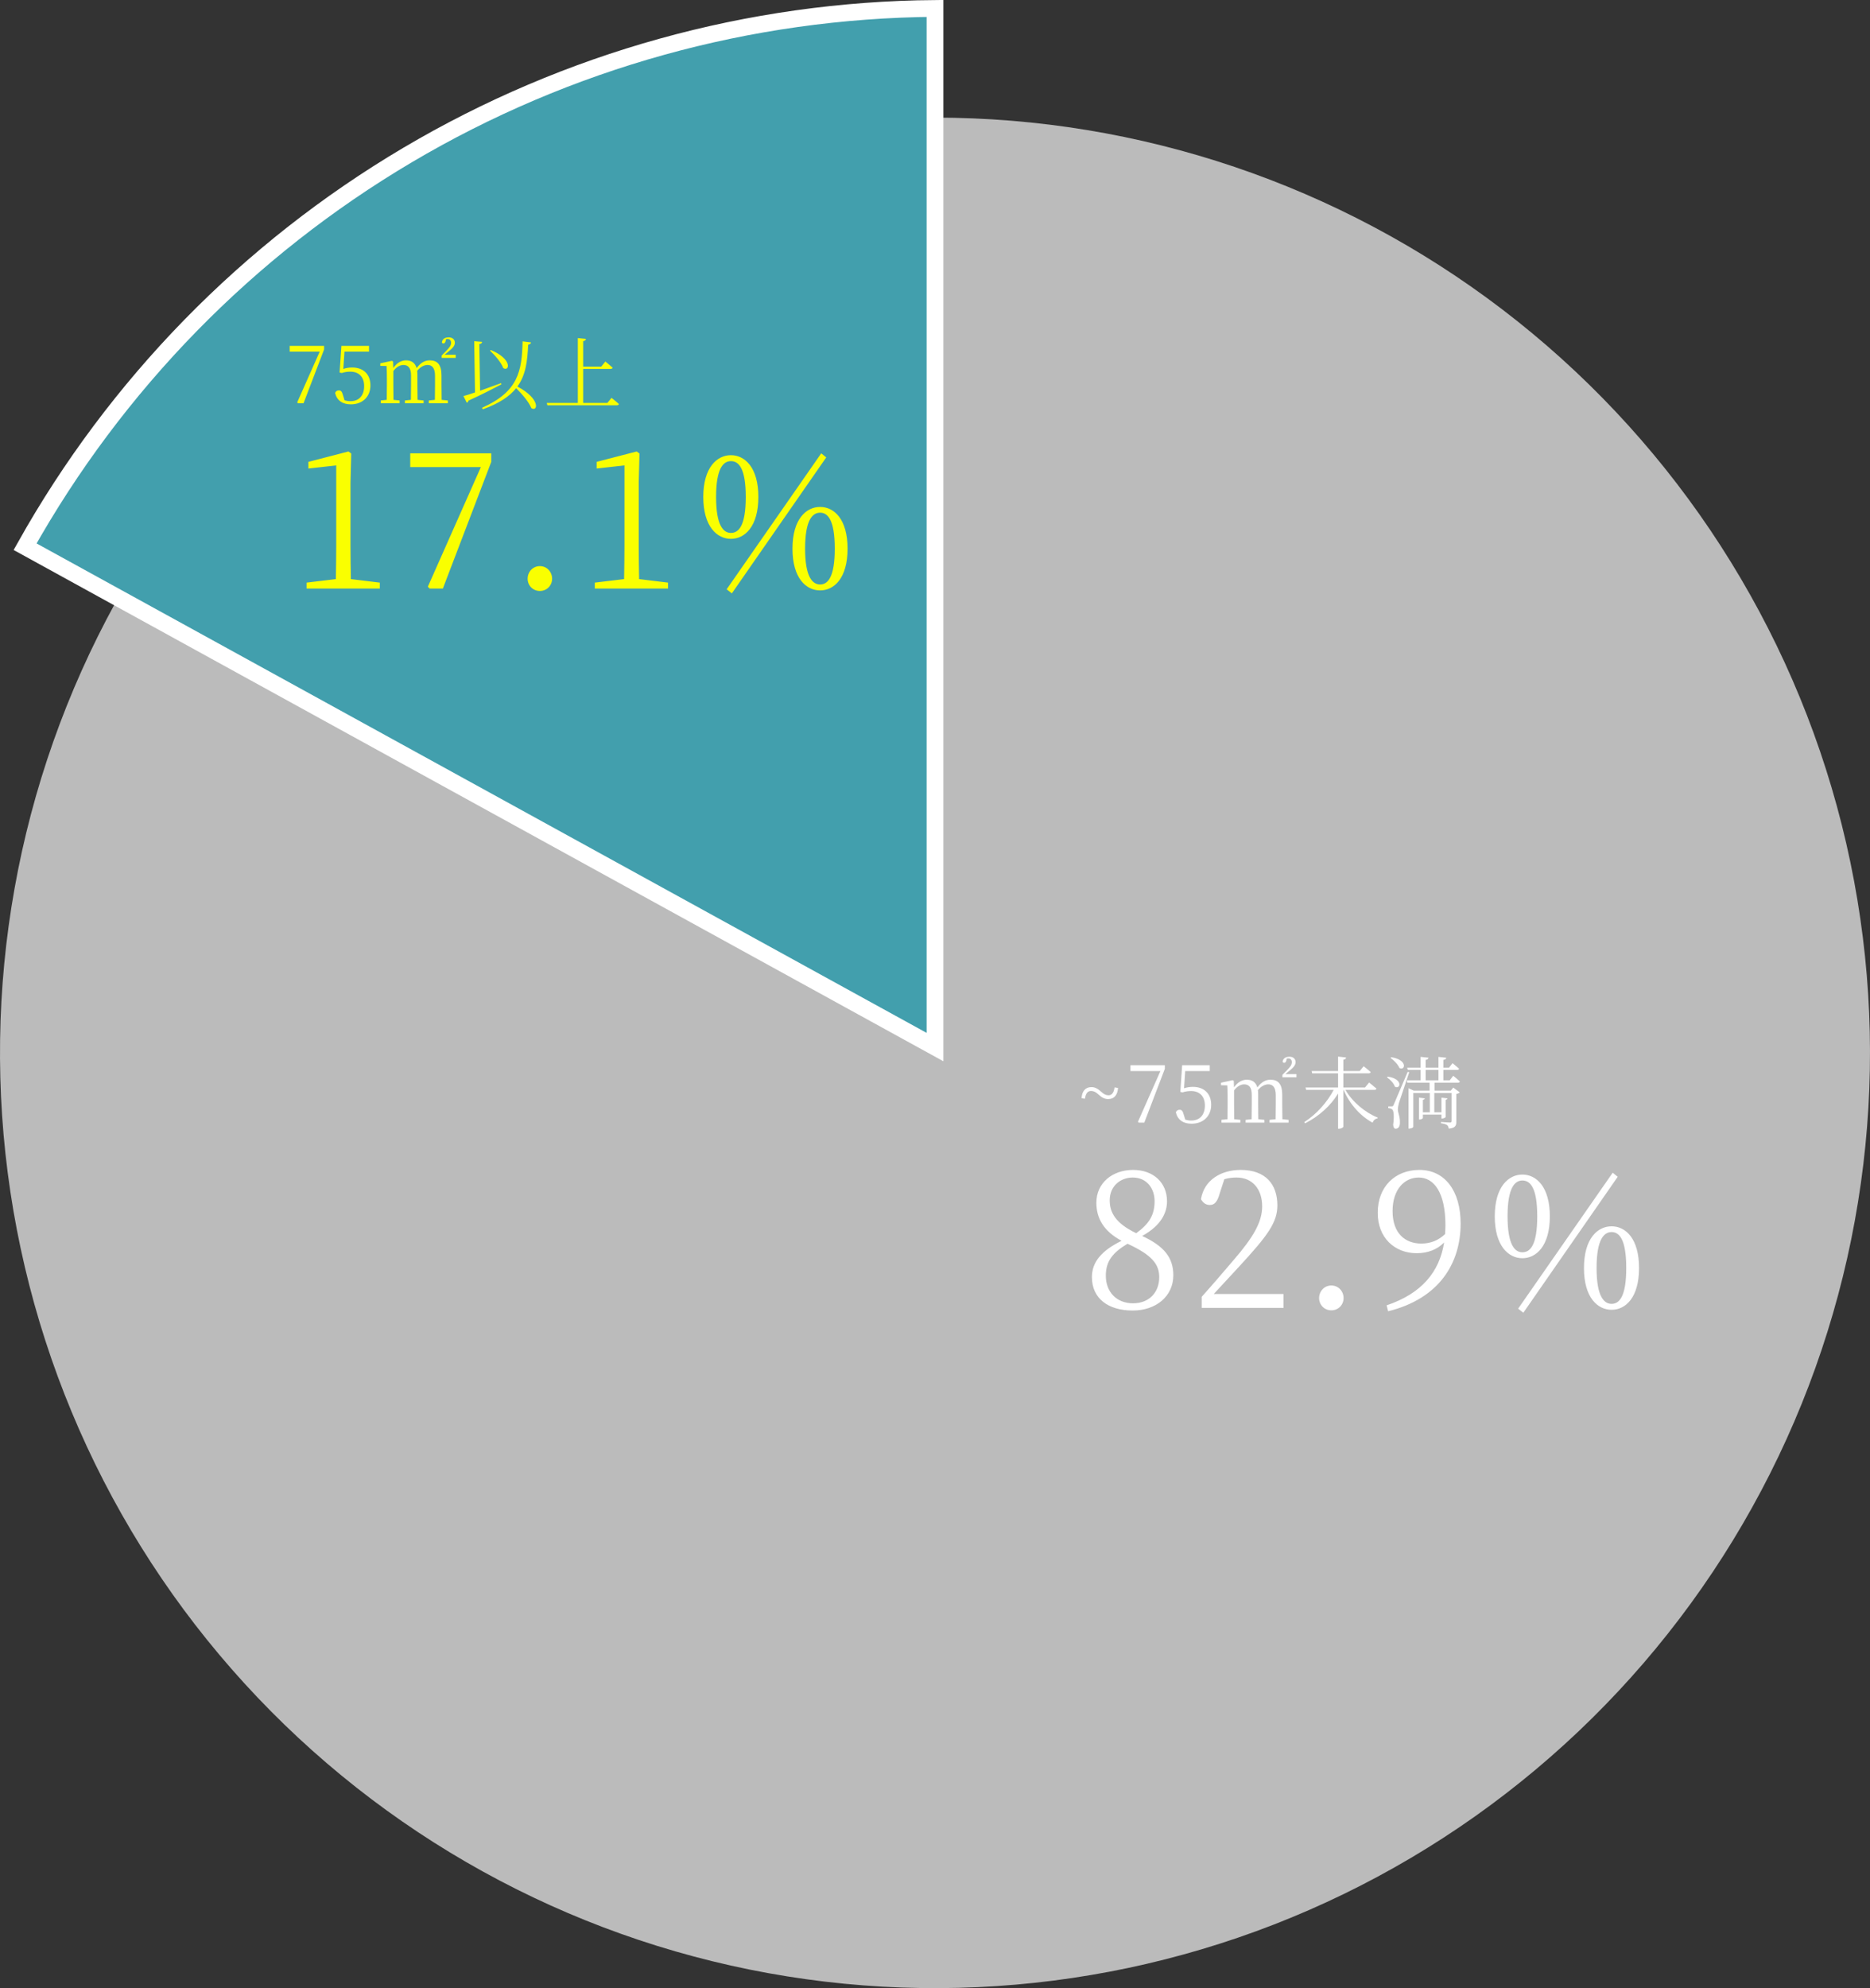
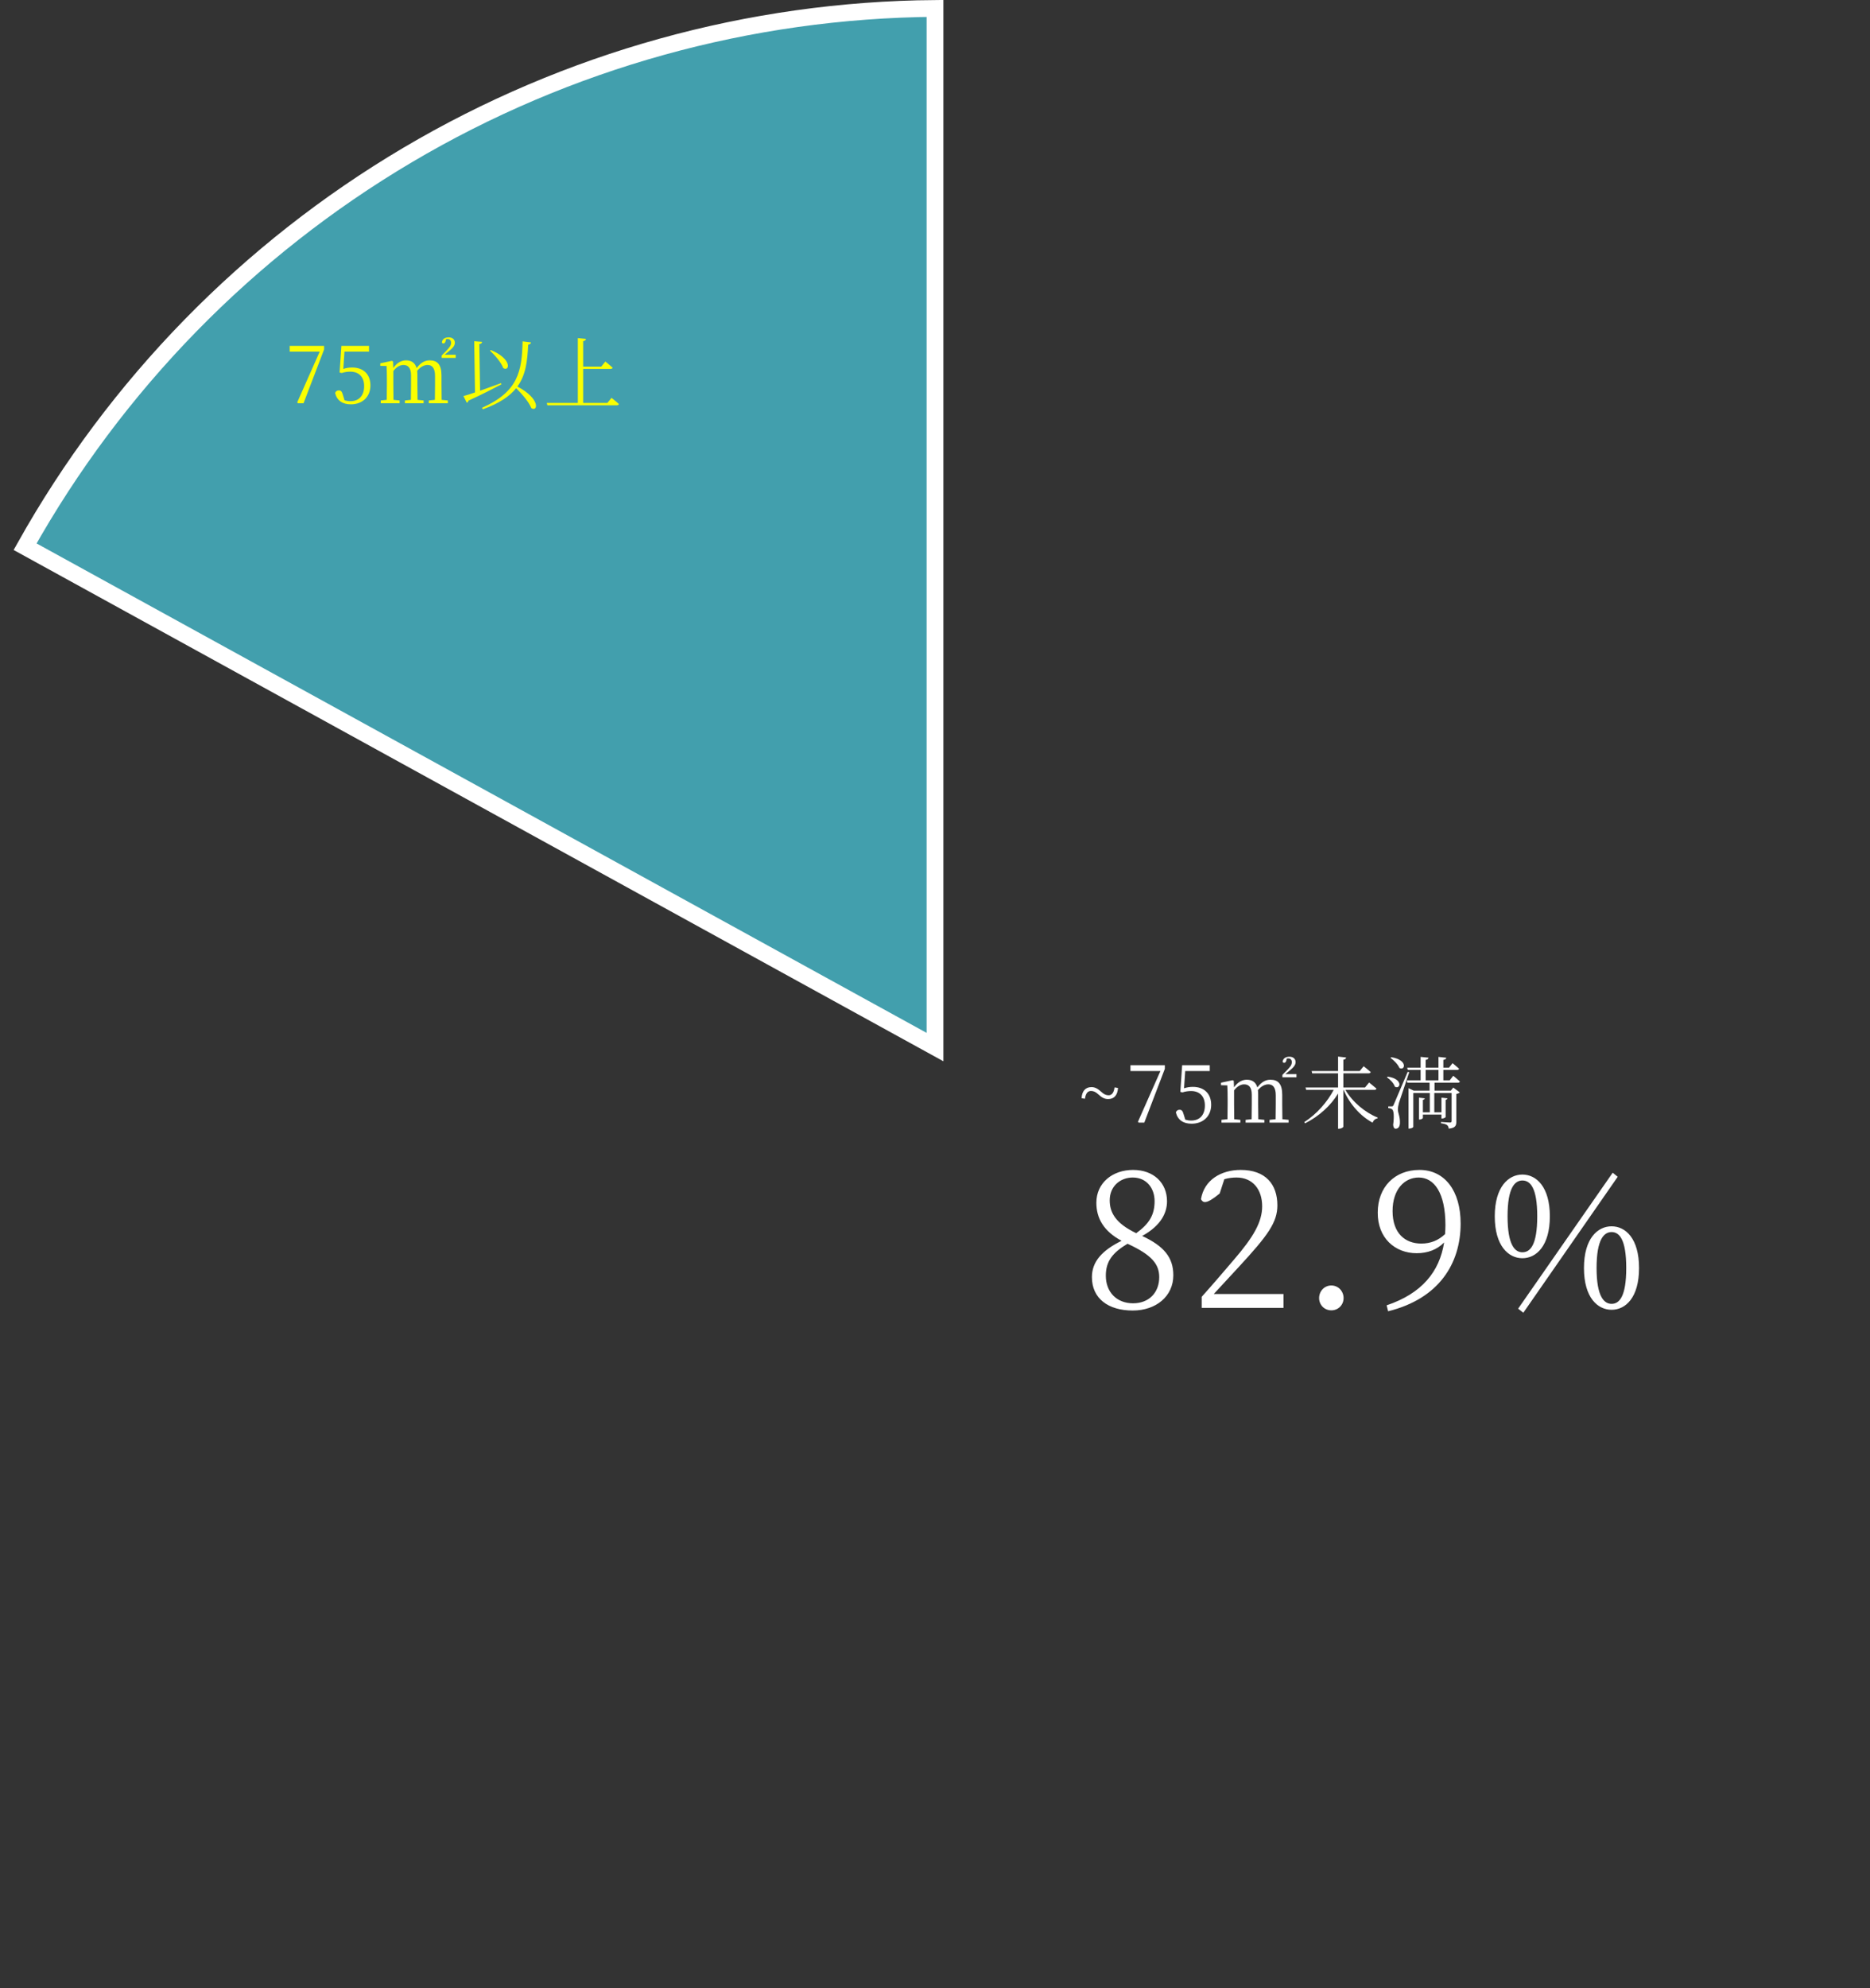
<svg xmlns="http://www.w3.org/2000/svg" width="334" height="355" viewBox="0 0 334 355" fill="none">
  <rect x="0" y="0" width="334" height="355" fill="#333333" stroke="none" />
-   <path d="M167 21C203.613 21 239.211 33.032 268.316 55.244C297.421 77.457 318.42 108.618 328.081 143.933C337.742 179.248 335.53 216.76 321.785 250.694C308.04 284.629 283.524 313.107 252.01 331.744C220.496 350.381 183.73 358.146 147.371 353.842C111.012 349.539 77.075 333.406 50.783 307.927C24.49 282.448 7.299 249.034 1.856 212.828C-3.587 176.622 3.018 139.631 20.657 107.547L167 188V21Z" fill="#BBBBBB" />
  <path d="M167 186.964L4.482 97.619C20.684 68.697 44.251 44.565 72.8 27.68C101.35 10.796 133.85 1.77 167 1.506V186.964Z" fill="#429FAD" stroke="white" stroke-width="3" />
  <path d="M51.745 61.756H57.885V62.403L54.218 72H53.22L53.08 71.859L57.099 62.796H51.745V61.756ZM61.526 62.796L61.315 65.873C61.821 65.705 62.327 65.62 62.903 65.62C64.842 65.62 66.163 66.773 66.163 68.824C66.163 70.806 64.786 72.197 62.664 72.197C61.175 72.197 60.177 71.522 59.854 70.173C59.966 69.864 60.205 69.71 60.514 69.71C60.907 69.71 61.076 69.906 61.259 70.567L61.54 71.48C61.891 71.578 62.214 71.635 62.594 71.635C64.168 71.635 65.039 70.581 65.039 68.951C65.039 67.264 64.055 66.365 62.58 66.365C62.074 66.365 61.526 66.435 61.048 66.604L60.655 66.52L60.978 61.756H65.91V62.796H61.526ZM78.853 67.026V68.698C78.853 69.471 78.867 70.595 78.881 71.396L79.991 71.508V72H76.59V71.508L77.672 71.396C77.686 70.595 77.7 69.471 77.7 68.698V67.11C77.7 65.663 77.138 65.171 76.365 65.171C75.761 65.171 75.101 65.494 74.511 66.211C74.539 66.421 74.553 66.66 74.553 66.913V68.698C74.553 69.485 74.567 70.581 74.581 71.396L75.663 71.508V72H72.319V71.508L73.386 71.396C73.4 70.595 73.415 69.485 73.415 68.698V67.026C73.415 65.677 72.881 65.171 72.052 65.171C71.447 65.171 70.787 65.536 70.253 66.253V68.698C70.253 69.457 70.267 70.581 70.281 71.396L71.377 71.508V72H68.005V71.508L69.073 71.396C69.087 70.581 69.101 69.457 69.101 68.698V67.897C69.101 66.913 69.087 66.084 69.044 65.353L67.92 65.325V64.876L70 64.426L70.197 64.538L70.239 65.705C70.913 64.749 71.714 64.342 72.515 64.342C73.471 64.342 74.131 64.763 74.412 65.719C75.171 64.721 75.916 64.342 76.745 64.342C78.136 64.342 78.853 65.115 78.853 67.026ZM79.415 63.344H81.396V63.906H78.881V63.484L79.766 62.585C80.272 62.037 80.567 61.714 80.567 61.208C80.567 60.787 80.328 60.534 79.935 60.534C79.85 60.534 79.766 60.534 79.682 60.548L79.583 60.927C79.499 61.264 79.344 61.321 79.19 61.321C79.064 61.321 78.965 61.264 78.923 61.138C78.993 60.534 79.485 60.239 80.131 60.239C80.862 60.239 81.242 60.66 81.242 61.194C81.242 61.742 80.848 62.164 80.145 62.74L79.415 63.344ZM87.523 62.613L87.663 62.501C91.612 64.131 90.994 66.435 89.883 65.719C89.532 64.721 88.38 63.414 87.523 62.613ZM89.49 68.417L89.56 68.627C88.155 69.358 86.244 70.37 83.672 71.536C83.644 71.705 83.518 71.859 83.377 71.916L82.773 70.721C83.237 70.609 83.968 70.37 84.839 70.075L84.698 60.927L86.103 61.039C86.089 61.236 85.977 61.391 85.612 61.447L85.752 69.766C86.876 69.372 88.183 68.894 89.49 68.417ZM93.34 60.955L94.858 61.138C94.816 61.349 94.647 61.503 94.338 61.545C94.197 64.454 93.93 66.941 92.413 69.021C96.6 71.227 96.066 73.616 94.9 72.871C94.464 71.775 93.242 70.356 92.188 69.316C91.008 70.778 89.167 72.028 86.244 73.082L86.089 72.815C92.596 69.934 93.214 66.239 93.34 60.955ZM108.488 71.944L109.219 71.044C109.219 71.044 110.048 71.677 110.54 72.141C110.498 72.295 110.385 72.365 110.174 72.365H97.767L97.654 71.944H103.205V60.365L104.666 60.52C104.624 60.716 104.512 60.857 104.16 60.913V65.466H107.392L108.123 64.552C108.123 64.552 108.924 65.199 109.416 65.648C109.374 65.803 109.261 65.873 109.064 65.873H104.16V71.944H108.488Z" fill="#FAFF00" />
-   <path d="M62.669 103.404L67.836 104.033V105.093H54.753V104.033L59.986 103.404C60.019 101.416 60.053 99.462 60.053 97.508V83.1L55.084 83.663V82.47L62.239 80.615L62.735 80.98L62.603 86.147V97.508C62.603 99.462 62.636 101.416 62.669 103.404ZM73.27 80.947H87.745V82.47L79.1 105.093H76.748L76.417 104.762L85.89 83.398H73.27V80.947ZM96.425 105.523C95.166 105.523 94.239 104.53 94.239 103.337C94.239 102.112 95.166 101.085 96.425 101.085C97.684 101.085 98.611 102.112 98.611 103.337C98.611 104.53 97.684 105.523 96.425 105.523ZM114.151 103.404L119.318 104.033V105.093H106.235V104.033L111.468 103.404C111.501 101.416 111.535 99.462 111.535 97.508V83.1L106.566 83.663V82.47L113.721 80.615L114.217 80.98L114.085 86.147V97.508C114.085 99.462 114.118 101.416 114.151 103.404ZM130.715 105.954L129.787 105.225L146.68 80.947L147.574 81.675L130.715 105.954ZM127.899 88.73C127.899 93.897 129.224 95.156 130.549 95.156C131.94 95.156 133.199 93.897 133.199 88.73C133.199 83.596 131.94 82.338 130.549 82.338C129.224 82.338 127.899 83.563 127.899 88.73ZM130.549 81.278C133.033 81.278 135.451 83.464 135.451 88.73C135.451 94.03 133.033 96.216 130.549 96.216C128.065 96.216 125.614 94.03 125.614 88.73C125.614 83.464 128.065 81.278 130.549 81.278ZM143.798 97.972C143.798 103.105 145.156 104.364 146.481 104.364C147.839 104.364 149.097 103.105 149.097 97.972C149.097 92.804 147.839 91.546 146.481 91.546C145.156 91.546 143.798 92.771 143.798 97.972ZM146.481 90.519C148.965 90.519 151.383 92.672 151.383 97.972C151.383 103.271 148.965 105.424 146.481 105.424C143.997 105.424 141.546 103.271 141.546 97.972C141.546 92.672 143.997 90.519 146.481 90.519Z" fill="#FAFF00" />
  <path d="M196.68 194.942C197.144 195.377 197.537 195.574 198.001 195.574C198.507 195.574 198.928 195.223 199.069 194.169L199.687 194.267C199.603 195.532 199.012 196.249 197.93 196.249C197.256 196.249 196.764 195.954 196.188 195.42C195.71 194.984 195.331 194.801 194.867 194.801C194.347 194.801 193.926 195.139 193.785 196.192L193.181 196.094C193.251 194.829 193.869 194.113 194.951 194.113C195.598 194.113 196.104 194.422 196.68 194.942ZM201.91 190.206H208.05V190.853L204.383 200.45H203.385L203.244 200.31L207.263 191.246H201.91V190.206ZM211.691 191.246L211.48 194.324C211.986 194.155 212.492 194.071 213.068 194.071C215.007 194.071 216.328 195.223 216.328 197.274C216.328 199.256 214.951 200.647 212.829 200.647C211.339 200.647 210.342 199.972 210.018 198.623C210.131 198.314 210.37 198.16 210.679 198.16C211.072 198.16 211.241 198.356 211.424 199.017L211.705 199.93C212.056 200.029 212.379 200.085 212.758 200.085C214.332 200.085 215.204 199.031 215.204 197.401C215.204 195.715 214.22 194.815 212.744 194.815C212.239 194.815 211.691 194.886 211.213 195.054L210.819 194.97L211.143 190.206H216.075V191.246H211.691ZM229.017 195.476V197.148C229.017 197.921 229.032 199.045 229.046 199.846L230.156 199.958V200.45H226.755V199.958L227.837 199.846C227.851 199.045 227.865 197.921 227.865 197.148V195.56C227.865 194.113 227.303 193.621 226.53 193.621C225.926 193.621 225.266 193.944 224.675 194.661C224.704 194.872 224.718 195.11 224.718 195.363V197.148C224.718 197.935 224.732 199.031 224.746 199.846L225.828 199.958V200.45H222.483V199.958L223.551 199.846C223.565 199.045 223.579 197.935 223.579 197.148V195.476C223.579 194.127 223.045 193.621 222.216 193.621C221.612 193.621 220.952 193.986 220.418 194.703V197.148C220.418 197.907 220.432 199.031 220.446 199.846L221.542 199.958V200.45H218.169V199.958L219.237 199.846C219.251 199.031 219.265 197.907 219.265 197.148V196.347C219.265 195.363 219.251 194.534 219.209 193.804L218.085 193.776V193.326L220.165 192.876L220.361 192.989L220.404 194.155C221.078 193.199 221.879 192.792 222.68 192.792C223.636 192.792 224.296 193.213 224.577 194.169C225.336 193.171 226.081 192.792 226.91 192.792C228.301 192.792 229.017 193.565 229.017 195.476ZM229.58 191.794H231.561V192.356H229.046V191.935L229.931 191.035C230.437 190.487 230.732 190.164 230.732 189.658C230.732 189.237 230.493 188.984 230.099 188.984C230.015 188.984 229.931 188.984 229.847 188.998L229.748 189.377C229.664 189.715 229.509 189.771 229.355 189.771C229.228 189.771 229.13 189.715 229.088 189.588C229.158 188.984 229.65 188.689 230.296 188.689C231.027 188.689 231.406 189.11 231.406 189.644C231.406 190.192 231.013 190.614 230.31 191.19L229.58 191.794ZM245.472 194.605H240.301C241.566 196.797 243.898 198.694 246.062 199.551L246.034 199.705C245.655 199.748 245.318 200.015 245.163 200.464C243.041 199.326 241.102 197.232 239.978 194.605H239.936V201.167C239.936 201.307 239.542 201.546 239.177 201.546H238.994V195.265C237.673 197.429 235.608 199.312 233.107 200.577L232.952 200.366C235.186 198.933 237.083 196.755 238.207 194.605H233.289L233.177 194.183H238.994V191.654H234.371L234.273 191.246H238.994V188.661L240.428 188.829C240.4 189.026 240.287 189.166 239.936 189.223V191.246H242.859L243.561 190.389C243.561 190.389 244.334 190.979 244.826 191.429C244.784 191.583 244.643 191.654 244.446 191.654H239.936V194.183H243.8L244.531 193.298C244.531 193.298 245.346 193.93 245.852 194.38C245.824 194.534 245.669 194.605 245.472 194.605ZM248.367 188.9L248.493 188.773C251.515 189.251 250.967 191.26 249.955 190.698C249.702 190.08 248.971 189.321 248.367 188.9ZM247.721 192.37L247.861 192.244C250.714 192.651 250.123 194.619 249.126 194.028C248.957 193.438 248.297 192.75 247.721 192.37ZM251.43 191.387L251.697 191.457C251.149 193.143 250.067 196.291 249.871 196.923C249.758 197.359 249.674 197.78 249.674 198.132C249.688 198.75 250.095 199.424 250.039 200.577C250.011 201.181 249.73 201.546 249.266 201.546C249.027 201.546 248.859 201.279 248.831 200.844C249.027 199.41 248.957 198.272 248.634 198.075C248.451 197.935 248.255 197.893 247.959 197.865V197.555H248.578C248.732 197.555 248.789 197.555 248.915 197.289C249.14 196.783 249.14 196.783 251.43 191.387ZM254.634 191.049V192.904H256.925V191.049H254.634ZM259.131 194.745L259.566 194.197L260.733 195.054C260.634 195.167 260.409 195.279 260.114 195.335V200.282C260.114 200.97 259.974 201.406 258.765 201.532C258.723 201.279 258.653 201.04 258.47 200.9C258.288 200.759 257.95 200.647 257.374 200.563V200.338C257.374 200.338 258.695 200.436 258.962 200.436C259.201 200.436 259.271 200.366 259.271 200.155V195.167H256.18V198.609H257.459V195.996L258.527 196.122C258.498 196.263 258.414 196.347 258.203 196.389V199.438C258.203 199.537 257.866 199.719 257.599 199.719H257.459V199.017H254.142V199.607C254.142 199.719 253.819 199.902 253.58 199.902H253.44V195.996L254.48 196.122C254.466 196.263 254.367 196.347 254.142 196.389V198.609H255.379V195.167H252.428V201.223C252.428 201.307 252.077 201.518 251.725 201.518H251.571V194.309L252.512 194.745H255.337V193.326H251.36L251.262 192.904H253.735V191.049H251.444L251.346 190.642H253.735V188.717L255.14 188.857C255.112 189.068 254.971 189.209 254.634 189.251V190.642H256.925V188.717L258.316 188.871C258.288 189.068 258.147 189.209 257.796 189.251V190.642H258.808L259.44 189.841C259.44 189.841 260.157 190.417 260.606 190.825C260.564 190.979 260.424 191.049 260.227 191.049H257.796V192.904H258.934L259.566 192.089C259.566 192.089 260.297 192.679 260.747 193.101C260.705 193.256 260.592 193.326 260.395 193.326H256.222V194.745H259.131Z" fill="white" />
-   <path d="M202.379 232.715C205.227 232.715 207.049 230.794 207.049 228.045C207.049 225.726 205.724 224.07 201.385 222.083C198.735 223.672 197.51 225.196 197.51 227.78C197.51 230.694 199.431 232.715 202.379 232.715ZM198.205 214.332C198.205 216.419 199.166 218.406 202.942 220.195C205.327 218.472 206.221 216.882 206.221 214.464C206.221 212.212 204.83 210.258 202.313 210.258C200.127 210.258 198.205 211.782 198.205 214.332ZM204.002 220.691C207.91 222.513 209.566 224.534 209.566 227.713C209.566 231.456 206.486 234.007 202.313 234.007C197.94 234.007 195.026 231.854 195.026 228.045C195.026 225.262 196.847 223.275 200.325 221.553C197.146 219.863 195.821 217.545 195.821 214.763C195.821 211.185 198.735 208.9 202.379 208.9C206.089 208.9 208.44 211.252 208.44 214.498C208.44 216.485 207.447 218.803 204.002 220.691ZM216.789 231.059H229.243V233.543H214.636V231.556C216.723 229.237 218.743 226.852 220.333 224.997C223.877 220.89 225.434 218.207 225.434 215.392C225.434 212.345 223.712 210.258 220.863 210.258C220.234 210.258 219.472 210.324 218.677 210.556L217.849 213.106C217.452 214.531 216.955 215.16 216.094 215.16C215.365 215.16 214.868 214.763 214.504 214.133C215.067 210.655 218.147 208.9 221.592 208.9C226.063 208.9 228.15 211.483 228.15 215.226C228.15 218.274 226.461 220.592 221.261 226.223C220.333 227.25 218.611 229.071 216.789 231.059ZM237.791 233.974C236.532 233.974 235.605 232.98 235.605 231.787C235.605 230.562 236.532 229.535 237.791 229.535C239.05 229.535 239.977 230.562 239.977 231.787C239.977 232.98 239.05 233.974 237.791 233.974ZM253.861 222.049C255.517 222.049 256.908 221.486 258.101 220.36C258.134 219.83 258.167 219.3 258.167 218.77C258.167 212.974 256.146 210.258 253.397 210.258C250.88 210.258 248.727 212.345 248.727 216.253C248.727 220.195 250.946 222.049 253.861 222.049ZM247.932 234.139L247.667 233.079C253.96 230.959 257.107 227.084 257.935 221.851C256.676 223.143 254.987 223.772 253.033 223.772C249.124 223.772 246.044 221.023 246.077 216.518C246.077 211.947 249.124 208.9 253.53 208.9C258.034 208.9 260.883 212.61 260.883 218.472C260.883 225.594 257.041 231.887 247.932 234.139ZM272.08 234.404L271.153 233.675L288.045 209.397L288.94 210.125L272.08 234.404ZM269.265 217.18C269.265 222.348 270.59 223.606 271.915 223.606C273.306 223.606 274.565 222.348 274.565 217.18C274.565 212.047 273.306 210.788 271.915 210.788C270.59 210.788 269.265 212.013 269.265 217.18ZM271.915 209.728C274.399 209.728 276.817 211.914 276.817 217.18C276.817 222.48 274.399 224.666 271.915 224.666C269.431 224.666 266.979 222.48 266.979 217.18C266.979 211.914 269.431 209.728 271.915 209.728ZM285.164 226.422C285.164 231.556 286.522 232.814 287.847 232.814C289.205 232.814 290.463 231.556 290.463 226.422C290.463 221.255 289.205 219.996 287.847 219.996C286.522 219.996 285.164 221.221 285.164 226.422ZM287.847 218.969C290.331 218.969 292.749 221.122 292.749 226.422C292.749 231.721 290.331 233.874 287.847 233.874C285.362 233.874 282.911 231.721 282.911 226.422C282.911 221.122 285.362 218.969 287.847 218.969Z" fill="white" />
+   <path d="M202.379 232.715C205.227 232.715 207.049 230.794 207.049 228.045C207.049 225.726 205.724 224.07 201.385 222.083C198.735 223.672 197.51 225.196 197.51 227.78C197.51 230.694 199.431 232.715 202.379 232.715ZM198.205 214.332C198.205 216.419 199.166 218.406 202.942 220.195C205.327 218.472 206.221 216.882 206.221 214.464C206.221 212.212 204.83 210.258 202.313 210.258C200.127 210.258 198.205 211.782 198.205 214.332ZM204.002 220.691C207.91 222.513 209.566 224.534 209.566 227.713C209.566 231.456 206.486 234.007 202.313 234.007C197.94 234.007 195.026 231.854 195.026 228.045C195.026 225.262 196.847 223.275 200.325 221.553C197.146 219.863 195.821 217.545 195.821 214.763C195.821 211.185 198.735 208.9 202.379 208.9C206.089 208.9 208.44 211.252 208.44 214.498C208.44 216.485 207.447 218.803 204.002 220.691ZM216.789 231.059H229.243V233.543H214.636V231.556C216.723 229.237 218.743 226.852 220.333 224.997C223.877 220.89 225.434 218.207 225.434 215.392C225.434 212.345 223.712 210.258 220.863 210.258C220.234 210.258 219.472 210.324 218.677 210.556L217.849 213.106C215.365 215.16 214.868 214.763 214.504 214.133C215.067 210.655 218.147 208.9 221.592 208.9C226.063 208.9 228.15 211.483 228.15 215.226C228.15 218.274 226.461 220.592 221.261 226.223C220.333 227.25 218.611 229.071 216.789 231.059ZM237.791 233.974C236.532 233.974 235.605 232.98 235.605 231.787C235.605 230.562 236.532 229.535 237.791 229.535C239.05 229.535 239.977 230.562 239.977 231.787C239.977 232.98 239.05 233.974 237.791 233.974ZM253.861 222.049C255.517 222.049 256.908 221.486 258.101 220.36C258.134 219.83 258.167 219.3 258.167 218.77C258.167 212.974 256.146 210.258 253.397 210.258C250.88 210.258 248.727 212.345 248.727 216.253C248.727 220.195 250.946 222.049 253.861 222.049ZM247.932 234.139L247.667 233.079C253.96 230.959 257.107 227.084 257.935 221.851C256.676 223.143 254.987 223.772 253.033 223.772C249.124 223.772 246.044 221.023 246.077 216.518C246.077 211.947 249.124 208.9 253.53 208.9C258.034 208.9 260.883 212.61 260.883 218.472C260.883 225.594 257.041 231.887 247.932 234.139ZM272.08 234.404L271.153 233.675L288.045 209.397L288.94 210.125L272.08 234.404ZM269.265 217.18C269.265 222.348 270.59 223.606 271.915 223.606C273.306 223.606 274.565 222.348 274.565 217.18C274.565 212.047 273.306 210.788 271.915 210.788C270.59 210.788 269.265 212.013 269.265 217.18ZM271.915 209.728C274.399 209.728 276.817 211.914 276.817 217.18C276.817 222.48 274.399 224.666 271.915 224.666C269.431 224.666 266.979 222.48 266.979 217.18C266.979 211.914 269.431 209.728 271.915 209.728ZM285.164 226.422C285.164 231.556 286.522 232.814 287.847 232.814C289.205 232.814 290.463 231.556 290.463 226.422C290.463 221.255 289.205 219.996 287.847 219.996C286.522 219.996 285.164 221.221 285.164 226.422ZM287.847 218.969C290.331 218.969 292.749 221.122 292.749 226.422C292.749 231.721 290.331 233.874 287.847 233.874C285.362 233.874 282.911 231.721 282.911 226.422C282.911 221.122 285.362 218.969 287.847 218.969Z" fill="white" />
</svg>